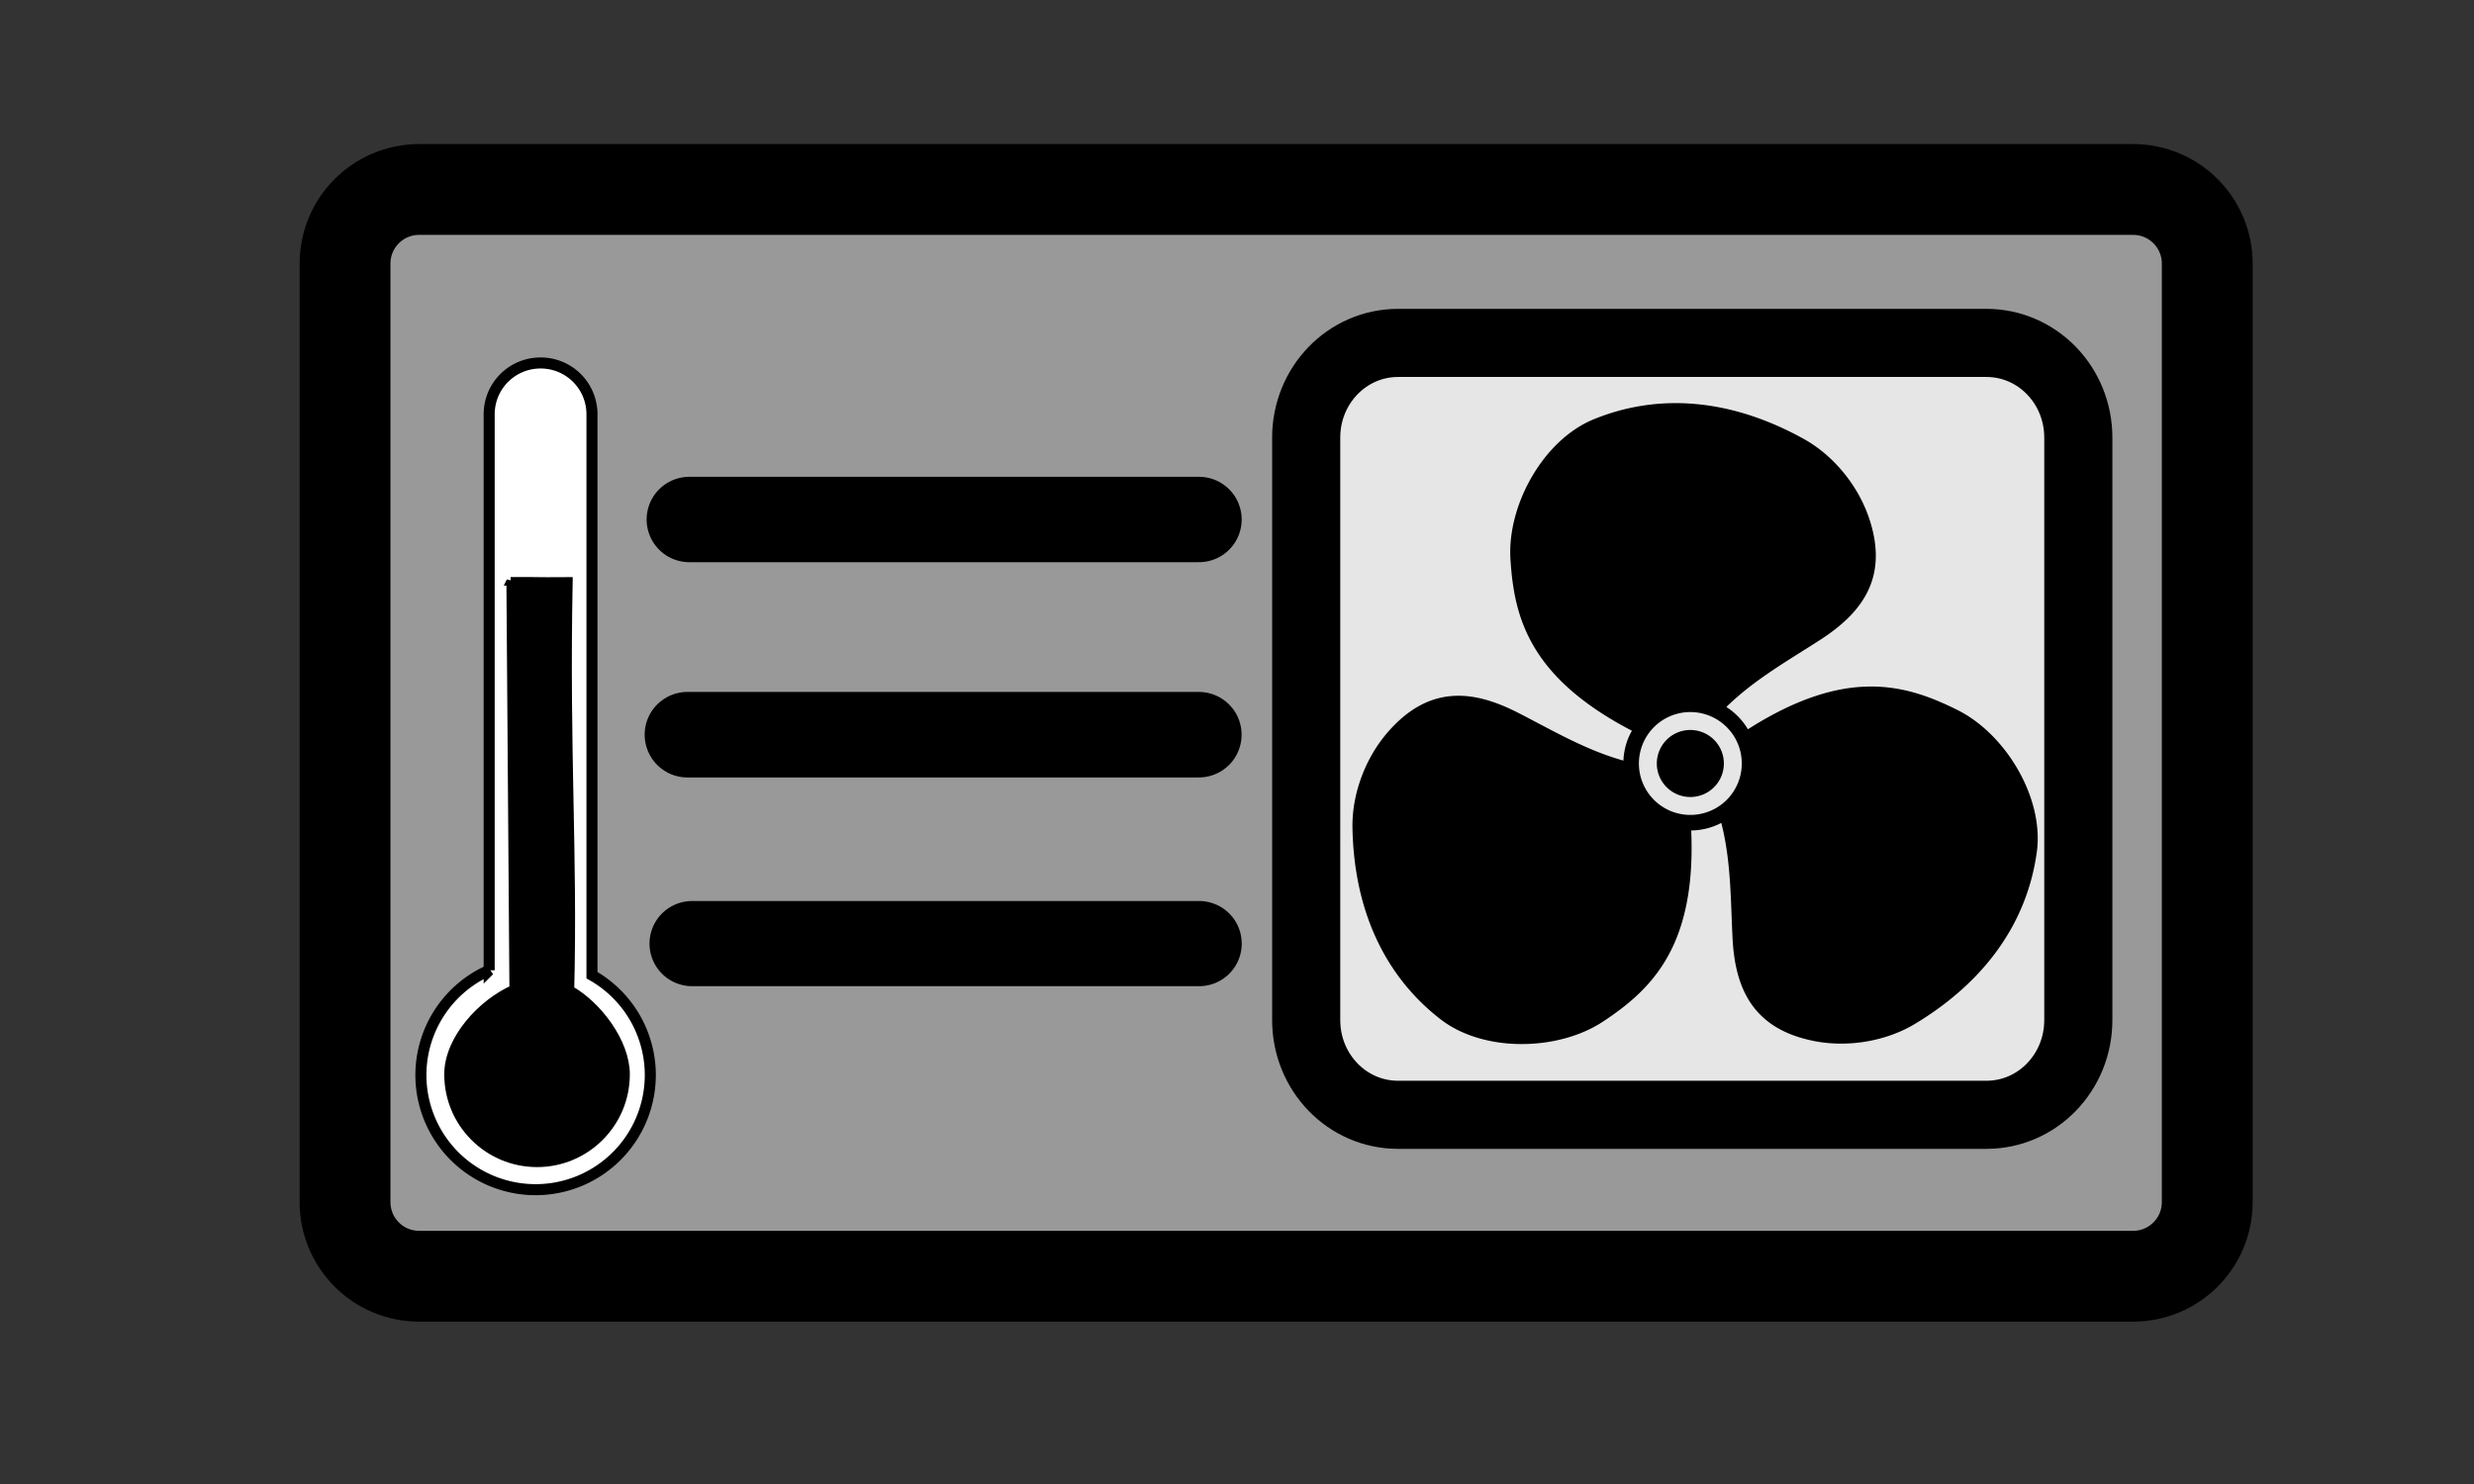
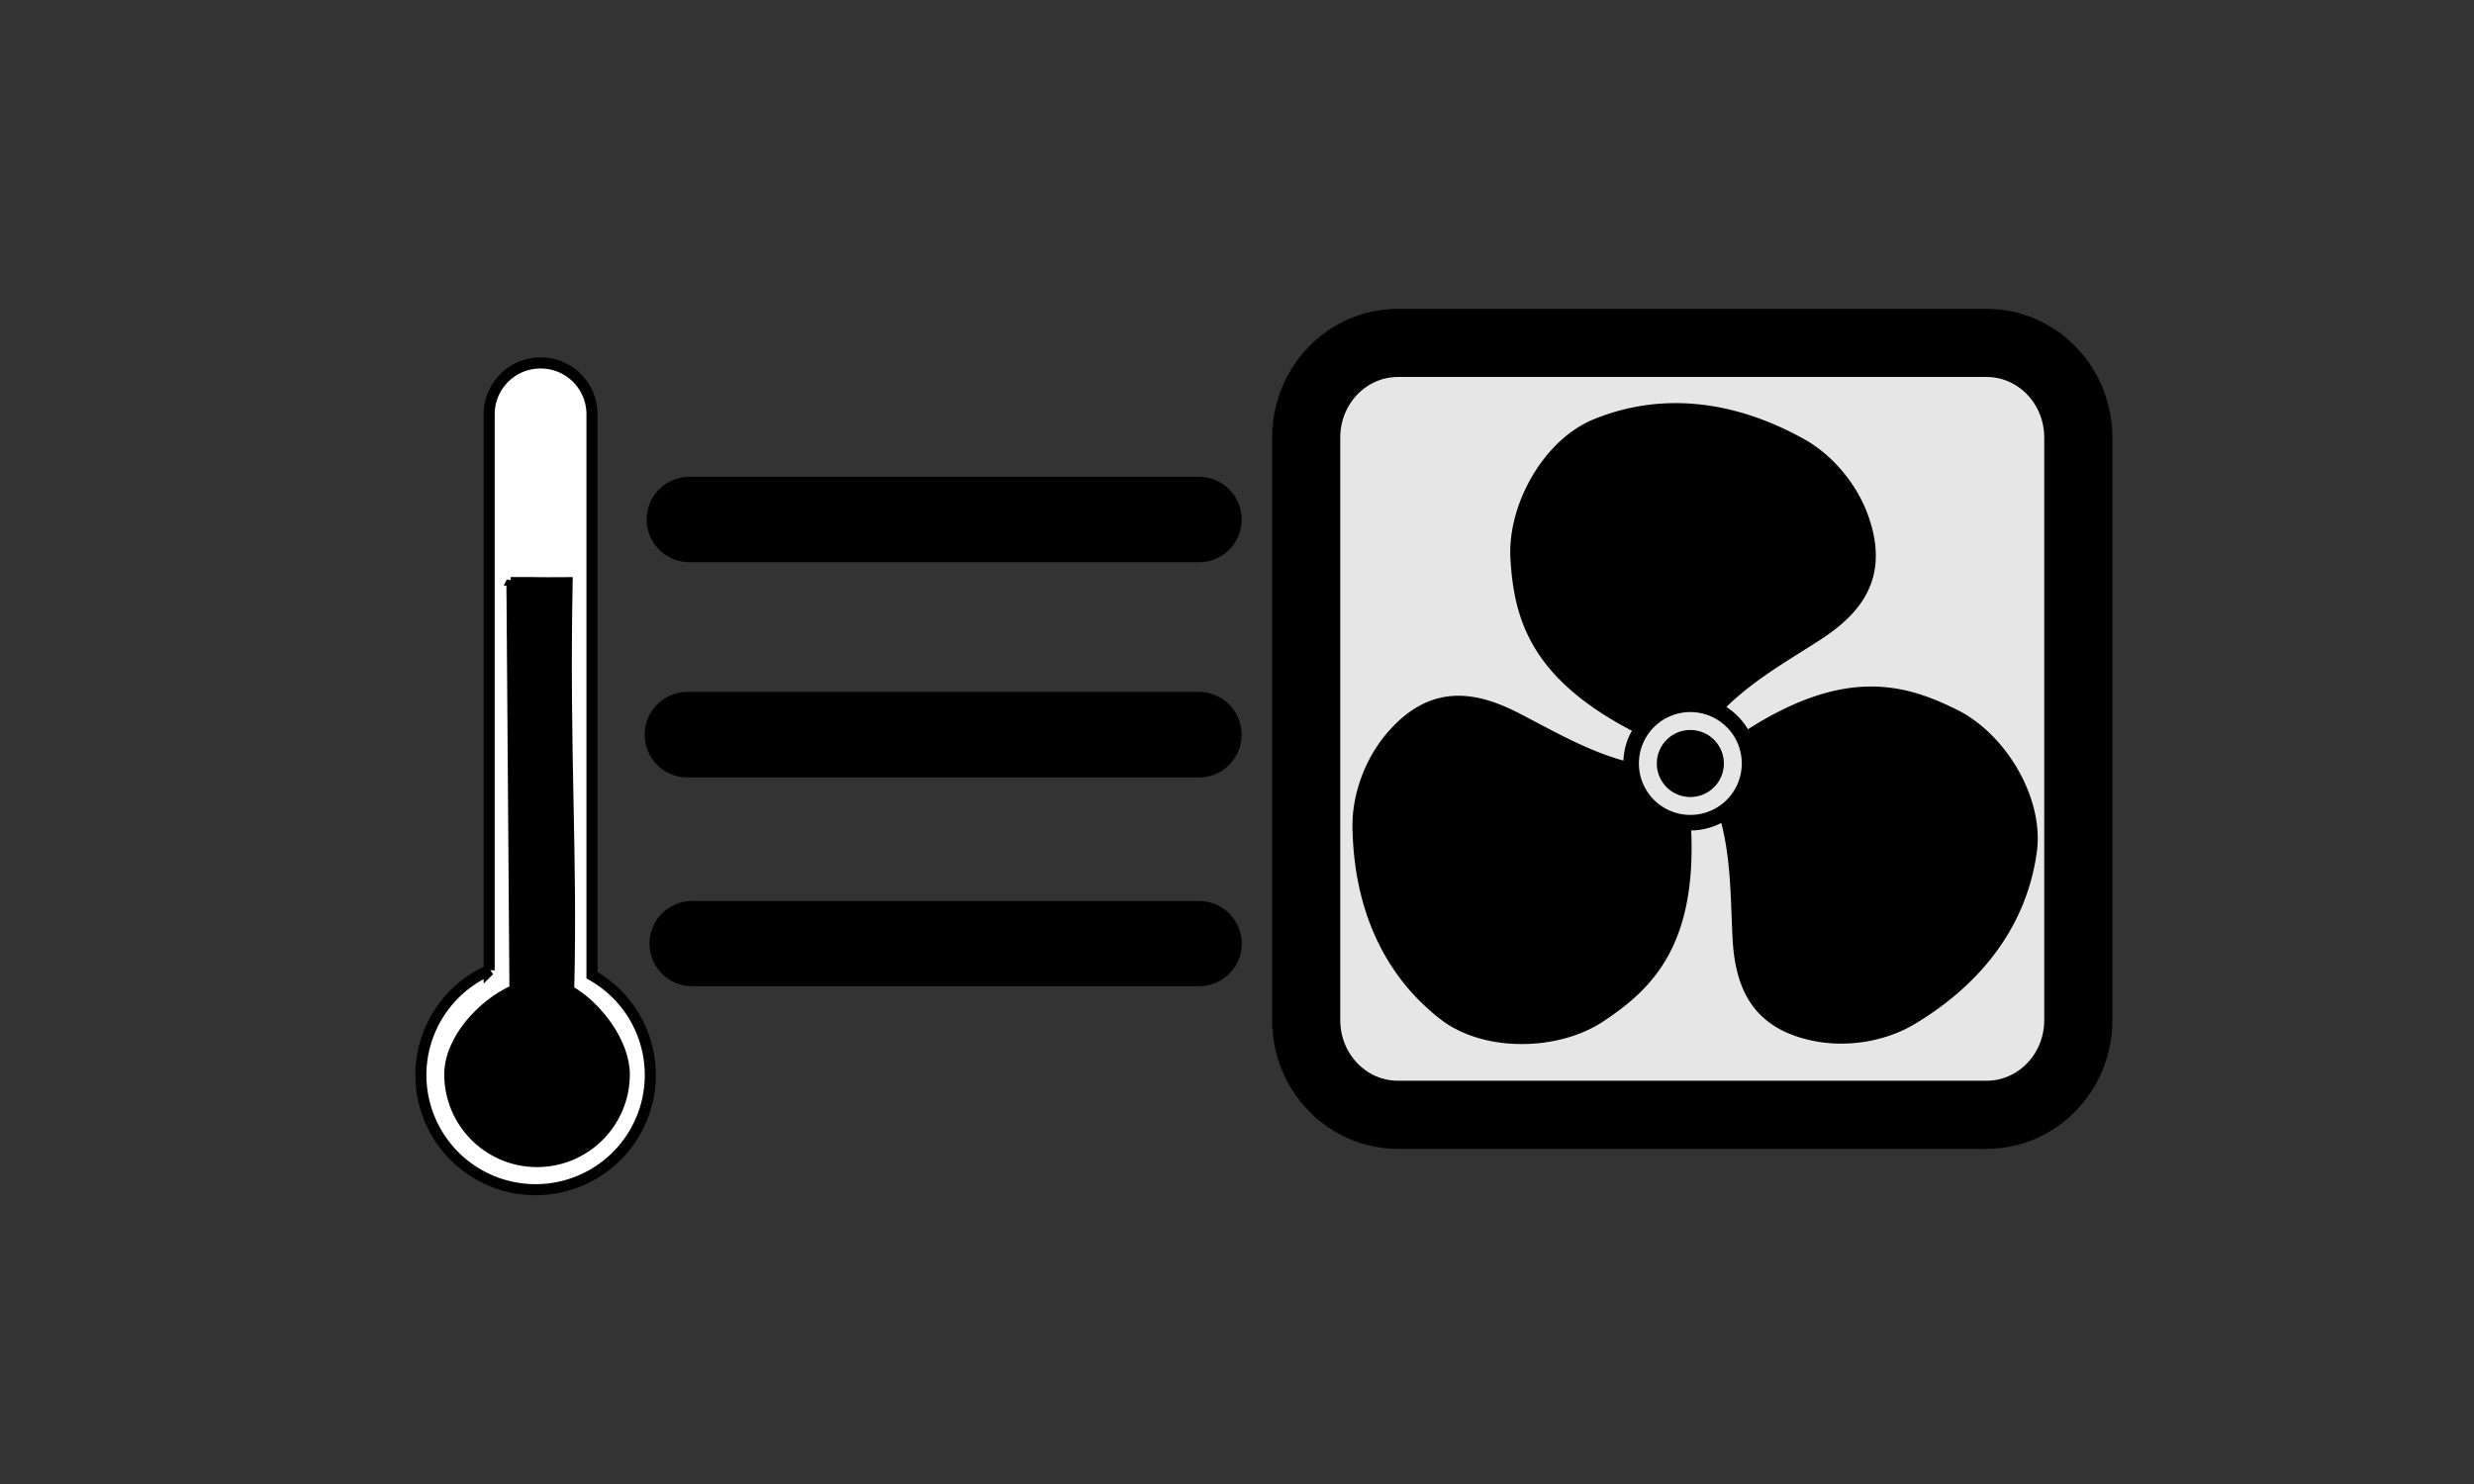
<svg xmlns="http://www.w3.org/2000/svg" xmlns:ns1="http://www.inkscape.org/namespaces/inkscape" xmlns:ns2="http://sodipodi.sourceforge.net/DTD/sodipodi-0.dtd" width="100mm" height="60mm" viewBox="0 0 354.331 212.598" id="svg4227" version="1.1" ns1:version="0.91 r13725" ns2:docname="heatpump.svg">
  <rect x="0" y="0" width="354.331" height="212.598" fill="#333333" stroke="none" />
  <defs id="defs4229" />
  <ns2:namedview id="base" pagecolor="#ffffff" bordercolor="#666666" borderopacity="1.0" ns1:pageopacity="0.0" ns1:pageshadow="2" ns1:zoom="1.4142136" ns1:cx="171.25777" ns1:cy="59.135276" ns1:document-units="px" ns1:current-layer="layer1" showgrid="false" ns1:window-width="1920" ns1:window-height="1017" ns1:window-x="-8" ns1:window-y="-8" ns1:window-maximized="1" />
  <g ns1:label="Laag 1" ns1:groupmode="layer" id="layer1" transform="translate(0,-839.764)">
-     <path id="rect825" style="fill:#999999;fill-rule:evenodd;stroke:#000000;stroke-width:13.01;stroke-linecap:round;stroke-linejoin:round" d="m 60.056,866.908 c -5.894,0 -10.64,4.741 -10.64,10.637 l 0,134.412 c 0,5.896 4.745,10.642 10.64,10.642 l 245.428,0 c 5.896,0 10.642,-4.746 10.642,-10.642 l 0,-134.412 c 0,-5.896 -4.746,-10.637 -10.642,-10.637 l -245.428,0 z" ns1:connector-curvature="0" />
    <path id="path852" style="fill:none;stroke:#000000;stroke-width:12.234;stroke-linecap:round;stroke-linejoin:round" d="m 98.727,914.186 72.991,0" ns1:connector-curvature="0" />
    <path ns1:connector-curvature="0" d="m 200.243,888.889 84.246,0 c 7.296,0 13.171,6.057 13.171,13.577 l 0,83.424 c 0,7.525 -5.875,13.582 -13.171,13.582 l -84.246,0 c -7.296,0 -13.168,-6.057 -13.168,-13.582 l 0,-83.424 c 0,-7.52 5.872,-13.577 13.168,-13.577 z" style="fill:#ffffff;fill-rule:evenodd" id="rect874" />
    <path ns1:connector-curvature="0" d="m 200.243,888.889 84.246,0 c 7.296,0 13.171,6.057 13.171,13.577 l 0,83.424 c 0,7.525 -5.875,13.582 -13.171,13.582 l -84.246,0 c -7.296,0 -13.168,-6.057 -13.168,-13.582 l 0,-83.424 c 0,-7.52 5.872,-13.577 13.168,-13.577 z" style="fill:#e6e6e6;stroke:#000000;stroke-width:9.757" id="path2857" />
    <path style="opacity:1;fill:#000000;fill-opacity:1;fill-rule:nonzero;stroke:none;stroke-width:1;stroke-linecap:round;stroke-linejoin:round;stroke-miterlimit:4;stroke-dasharray:none;stroke-dashoffset:0;stroke-opacity:1" d="m 210.214,987.96 c 6.125,2.382 14.161,1.617 19.418,-1.872 6.88,-4.567 13.309,-10.709 12.586,-27.349 a 9.604,9.604 0 0 0 4.311,-1.084 c 1.397,5.444 1.332,10.948 1.607,16.459 0.352,7.069 2.761,13.07 11.778,14.807 4.759,0.917 10.175,0.032 14.33,-2.464 10.191,-6.12 16.128,-14.688 17.478,-24.678 1.039,-7.696 -4.446,-16.861 -11.401,-20.317 -7.395,-3.675 -15.93,-6.172 -29.982,2.778 a 9.604,9.604 0 0 0 -3.089,-3.195 c 4.016,-3.931 8.814,-6.627 13.449,-9.62 5.946,-3.839 9.939,-8.926 6.934,-17.604 -1.586,-4.58 -5.06,-8.828 -9.299,-11.179 -10.396,-5.766 -20.785,-6.623 -30.11,-2.797 -7.184,2.948 -12.379,12.281 -11.894,20.031 0.515,8.242 2.62,16.882 17.396,24.576 a 9.604,9.604 0 0 0 -0.564,1.163 9.604,9.604 0 0 0 -0.651,3.112 c -5.415,-1.512 -10.151,-4.321 -15.062,-6.839 -6.298,-3.229 -12.7,-4.144 -18.713,2.797 -3.174,3.663 -5.115,8.796 -5.032,13.642 0.205,11.886 4.656,21.312 12.633,27.475 1.152,0.89 2.464,1.608 3.877,2.157 z m 29.175,-31.965 a 7.367,7.367 0 0 1 -4.147,-9.558 7.367,7.367 0 0 1 9.558,-4.148 7.367,7.367 0 0 1 4.148,9.558 7.367,7.367 0 0 1 -9.558,4.148 z m 0.942,-2.386 a 4.802,4.802 0 0 0 6.229,-2.703 4.802,4.802 0 0 0 -2.703,-6.229 4.802,4.802 0 0 0 -6.229,2.703 4.802,4.802 0 0 0 2.703,6.229 z" id="path4410" ns1:connector-curvature="0" ns1:transform-center-x="-0.68074486" ns1:transform-center-y="-5.7160824" />
    <path id="path852-2" style="fill:none;stroke:#000000;stroke-width:12.255;stroke-linecap:round;stroke-linejoin:round" d="m 98.457,945.016 73.239,0" ns1:connector-curvature="0" />
    <path id="path852-2-1" style="fill:none;stroke:#000000;stroke-width:12.203;stroke-linecap:round;stroke-linejoin:round" d="m 99.125,974.944 72.617,0" ns1:connector-curvature="0" />
    <path style="opacity:1;fill:#ffffff;fill-opacity:1;fill-rule:nonzero;stroke:#000000;stroke-width:1.582;stroke-miterlimit:4;stroke-dasharray:none;stroke-dashoffset:0;stroke-opacity:1" d="m 77.422,891.764 c -4.078,0 -7.361,3.283 -7.361,7.361 l 0,79.643 a 16.429,16.429 0 0 0 -9.781,15.002 16.429,16.429 0 0 0 16.428,16.428 16.429,16.429 0 0 0 16.43,-16.428 16.429,16.429 0 0 0 -8.354,-14.297 l 0,-80.348 c 0,-4.078 -3.283,-7.361 -7.361,-7.361 z" id="path4835" ns1:connector-curvature="0" />
    <path ns1:connector-curvature="0" style="opacity:1;fill:#000000;fill-opacity:1;fill-rule:nonzero;stroke:#000000;stroke-width:1.221;stroke-miterlimit:4;stroke-dasharray:none;stroke-dashoffset:0;stroke-opacity:1" d="m 73.139,923.042 0.432,58.426 c -4.584,2.028 -9.329,7.192 -9.335,12.204 3.28e-4,7.003 5.677,12.68 12.68,12.68 7.003,5e-4 12.681,-5.676 12.681,-12.68 -0.003,-4.572 -3.984,-9.859 -7.966,-12.106 0.49,-19.681 -0.7,-33.664 -0.226,-58.51 -5.831,0.044 -3.407,-0.042 -8.267,-0.013 z" id="path4835-1" ns2:nodetypes="cccccccc" />
  </g>
</svg>